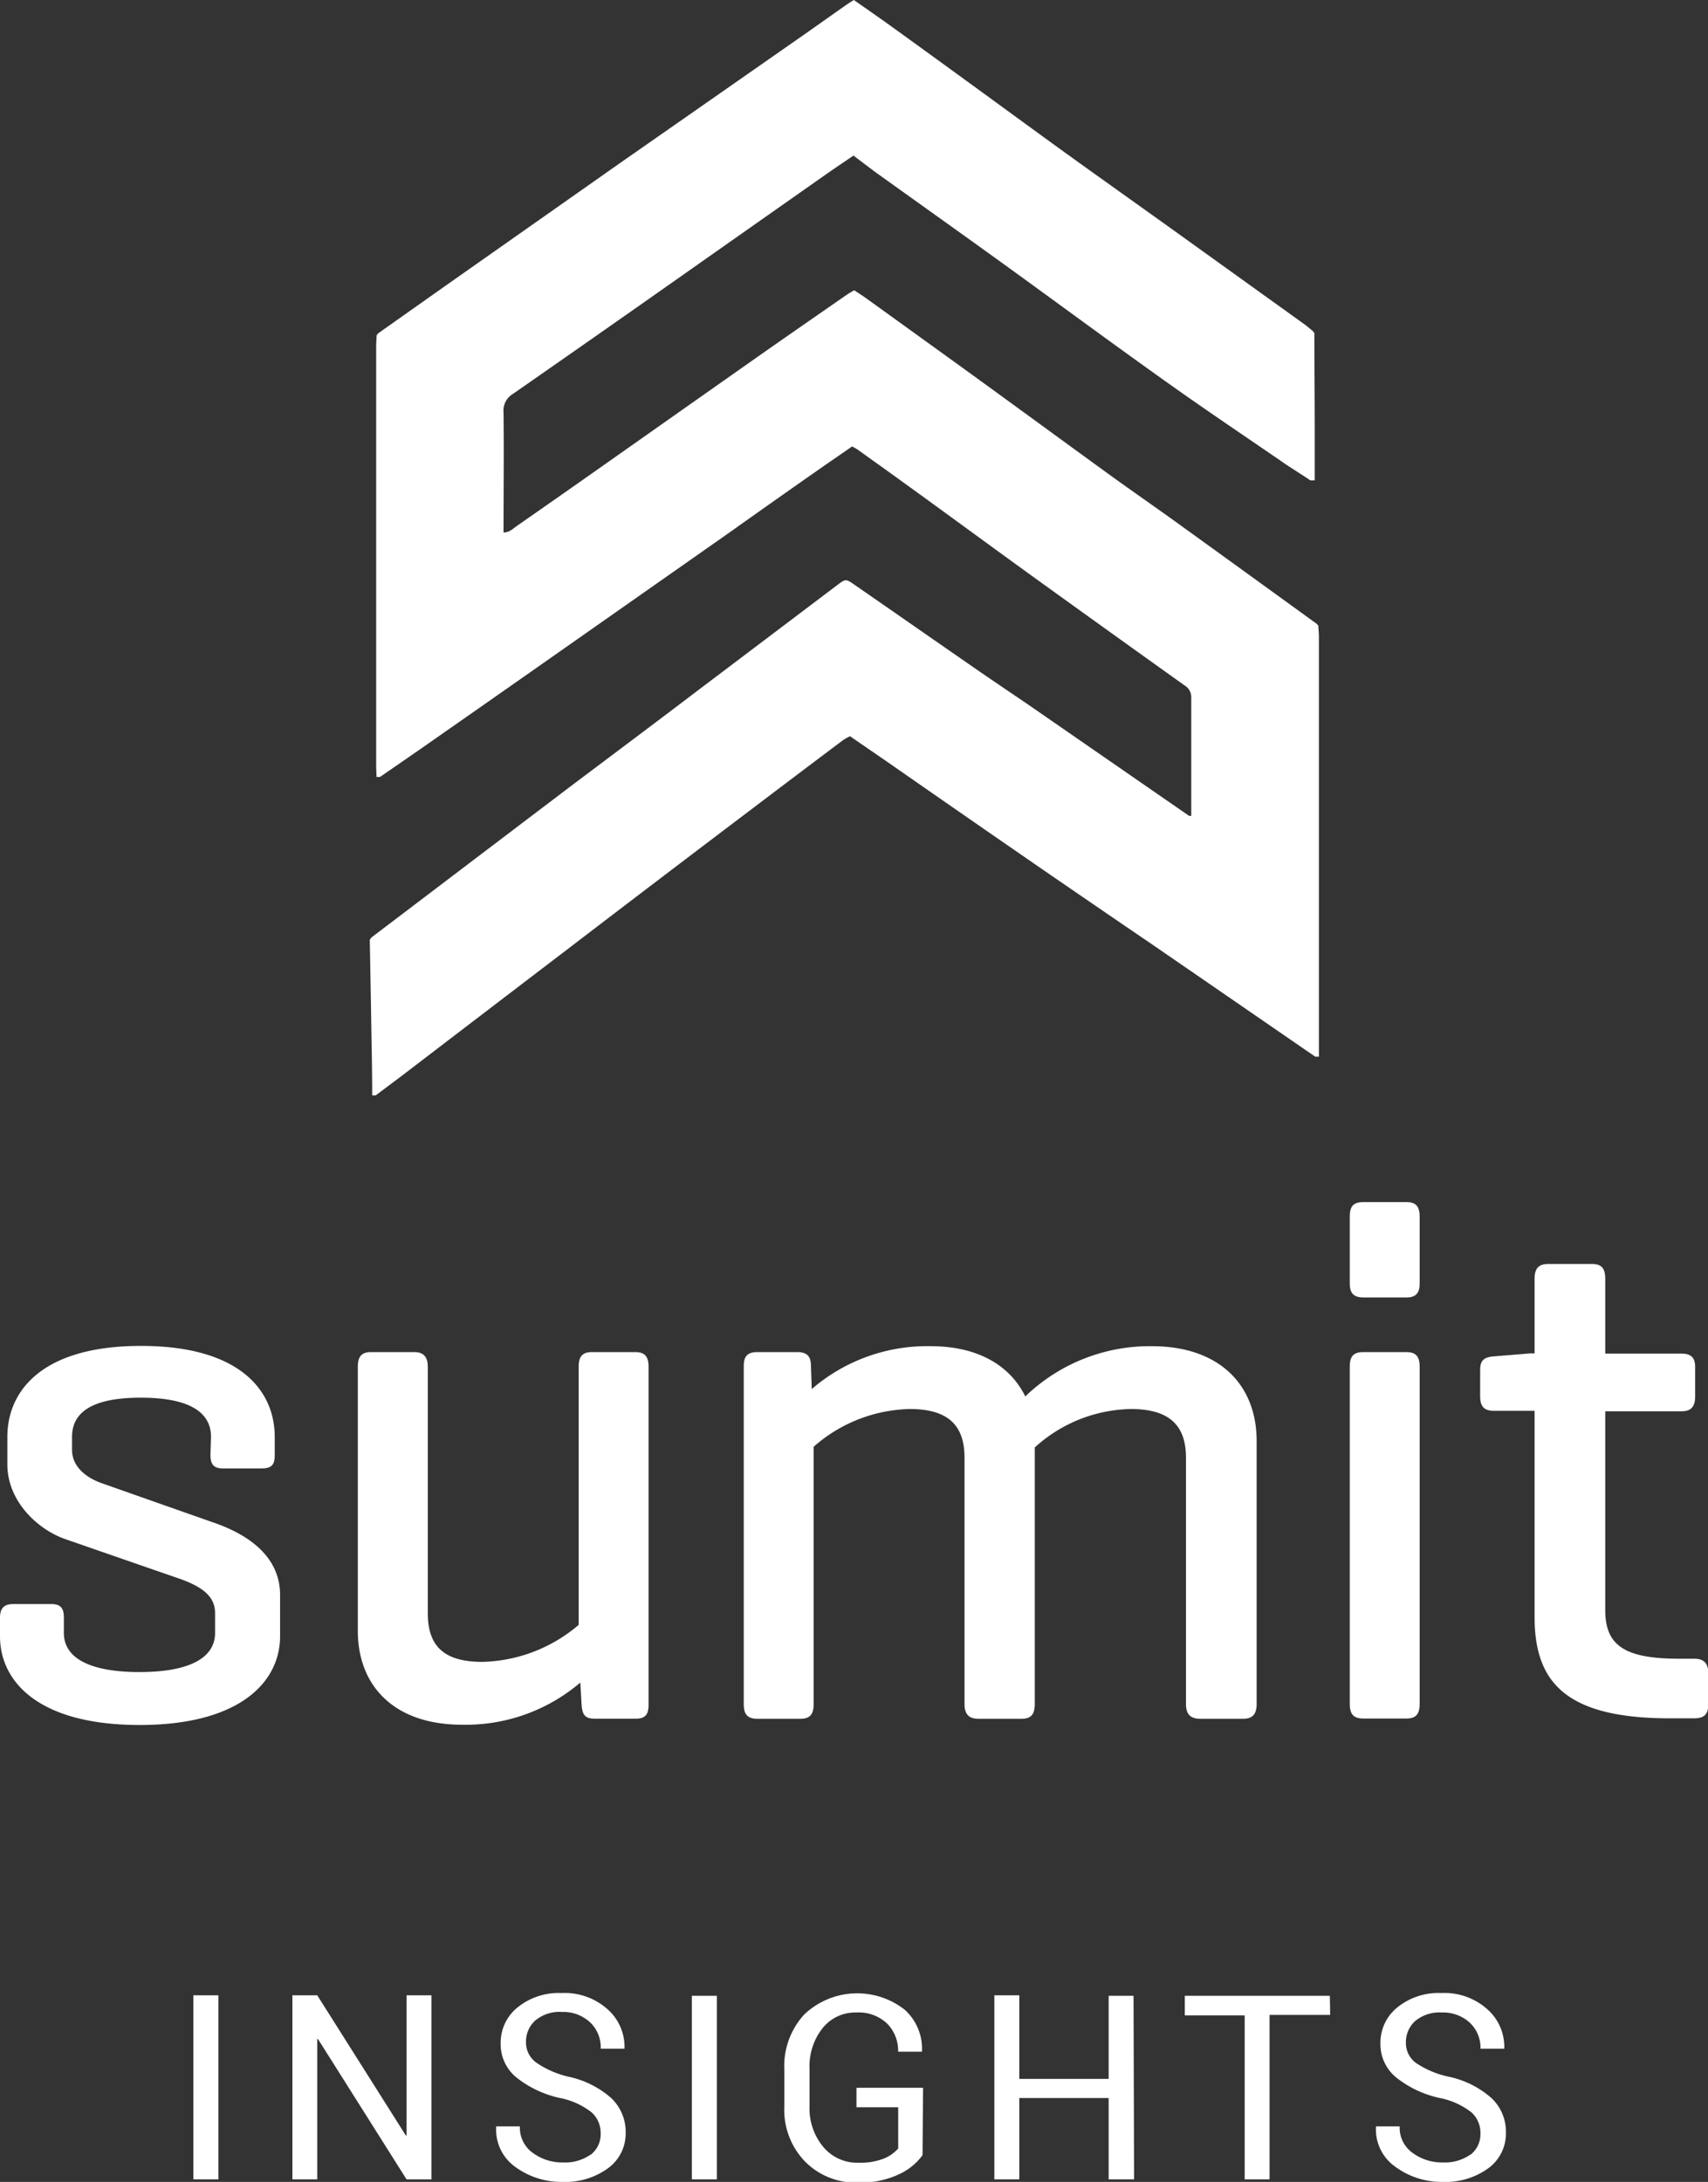
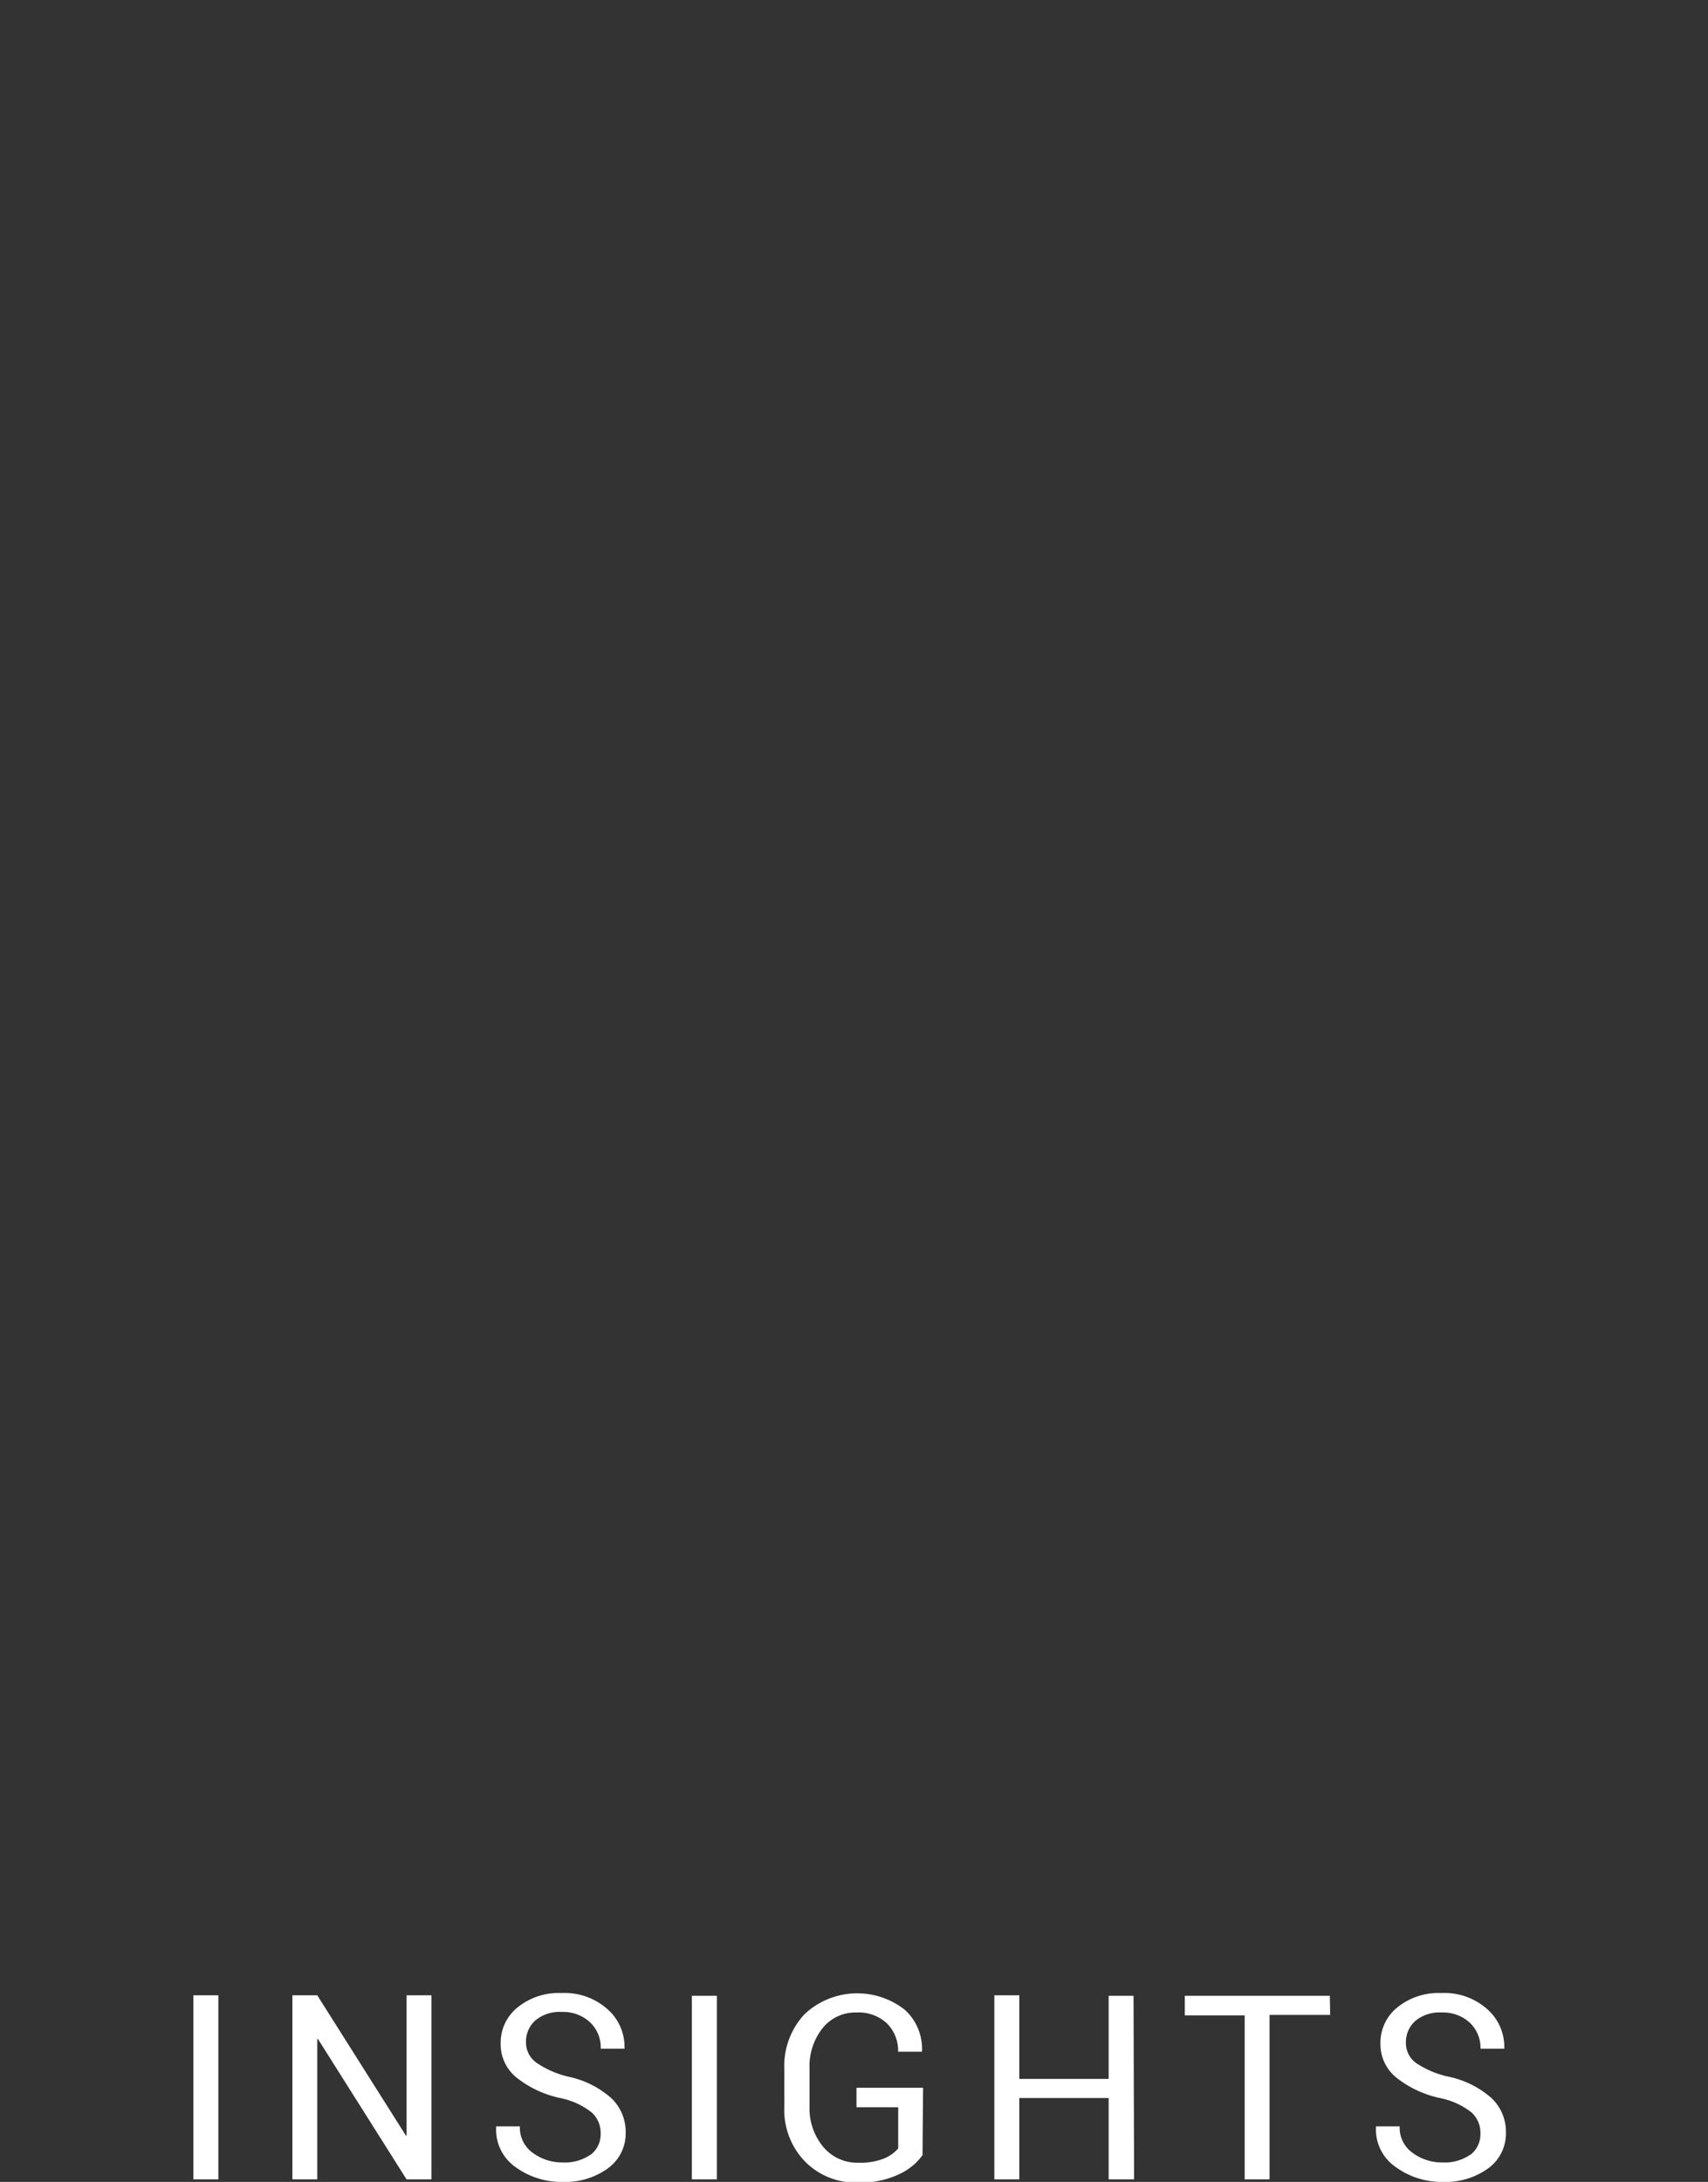
<svg xmlns="http://www.w3.org/2000/svg" viewBox="0 0 248.5 317.37">
  <rect x="0" y="0" width="248.5" height="317.37" fill="#333333" stroke="none" />
  <defs>
    <style>.cls-1{fill:#fff;}</style>
  </defs>
  <g id="Layer_2" data-name="Layer 2">
    <g id="Layer_1-2" data-name="Layer 1">
-       <path class="cls-1" d="M233.55,196.89V186c0-1.51-.54-2.15-1.94-2.15h-6.34c-1.4,0-2,.64-2,2.15v10.86h-.65l-5.27.43c-1.5.11-2,.64-2,2v3.76c0,1.51.54,2.16,2,2.16h5.92v30c0,9.46,4.51,14.73,19.68,14.73h3.54c1.4,0,2.05-.54,2.05-2v-4.52c0-1.51-.65-2.15-2.05-2.15H244.3c-8.06,0-10.75-2-10.75-7.1V205.28h11.08c1.39,0,2-.65,2-2.16v-4.3c0-1.39-.65-1.93-2-1.93Zm-27,1.93c0-1.5-.54-2.15-1.93-2.15h-6.24c-1.51,0-2,.65-2,2.15v49c0,1.5.53,2.15,2,2.15h6.24c1.39,0,1.93-.65,1.93-2.15Zm0-21.82c0-1.51-.54-2.15-1.93-2.15h-6.24c-1.51,0-2,.64-2,2.15v9.67c0,1.4.53,2.05,2,2.05h6.24c1.39,0,1.93-.65,1.93-2.05Zm-96.34,19.67c-1.51,0-2,.65-2,2.05v49.14c0,1.5.54,2.15,2,2.15h6.23c1.4,0,1.94-.65,1.94-2.15V210.44a21.83,21.83,0,0,1,14-5.49c5.91,0,7.95,2.69,7.95,7.1v35.81c0,1.5.65,2.15,2.05,2.15h6.23c1.4,0,1.94-.65,1.94-2.15V210.54a21.31,21.31,0,0,1,14-5.59c5.91,0,8,2.69,8,7.1v35.81c0,1.5.64,2.15,2.15,2.15h6.13c1.39,0,2-.65,2-2.15V209.58c0-8-5.27-13.77-15.27-13.77a26.1,26.1,0,0,0-18.39,7.31c-2.15-4.4-6.77-7.31-13.76-7.31a25.71,25.71,0,0,0-17.31,6.24l-.11-3.33c0-1.4-.54-2.05-2-2.05ZM84.62,248c.11,1.5.54,2,2,2h5.8c1.4,0,1.94-.54,1.94-2V198.82c0-1.5-.54-2.15-1.94-2.15H86.13c-1.4,0-1.94.65-1.94,2.15v37.53a22.38,22.38,0,0,1-14,5.38c-5.91,0-7.95-2.58-7.95-7.1V198.82c0-1.5-.65-2.15-2-2.15H54c-1.4,0-1.94.65-1.94,2.15v38.39c0,8,5.27,13.66,15.16,13.66a25.68,25.68,0,0,0,17.21-6.13Zm-54-36.35c0,1.4.53,1.94,1.82,1.94h5.6c1.5,0,1.93-.54,1.93-1.94V209c0-6.67-5-13.23-19.46-13.23S1.07,202.37,1.07,209v4c0,5.37,4.41,9.46,8.39,10.86l16.13,5.59c3.55,1.18,5.7,2.58,5.7,5.16v2.9c0,3.88-4.19,5.7-11,5.7s-11-1.82-11-5.7v-2.25c0-1.29-.43-1.94-1.82-1.94H1.83C.54,233.34,0,234,0,235.28V238c0,6.67,5.7,12.91,20.32,12.91S40.75,244.63,40.75,238v-6c0-5.05-3.76-8.49-9.67-10.53L15,215.81c-1.94-.64-4.52-2.15-4.52-4.94V209c0-3.87,3.44-5.7,10-5.7s10.22,1.83,10.22,5.7Z" />
      <path class="cls-1" d="M213.94,313.39a6.5,6.5,0,0,1-4.07,1.15,7.21,7.21,0,0,1-4.32-1.37,4.49,4.49,0,0,1-1.91-3.88h-3.45l0,.11a6.63,6.63,0,0,0,2.88,5.81,11.33,11.33,0,0,0,6.84,2.16,10.6,10.6,0,0,0,6.65-2,6.27,6.27,0,0,0,2.54-5.2,6.72,6.72,0,0,0-2.11-5,13.66,13.66,0,0,0-6.16-3.09,13.55,13.55,0,0,1-4.8-2,3.57,3.57,0,0,1-1.48-2.92,4.11,4.11,0,0,1,1.35-3.19,5.51,5.51,0,0,1,3.88-1.24,5.72,5.72,0,0,1,4.07,1.49A5,5,0,0,1,215.4,298h3.46l0-.11a7.28,7.28,0,0,0-2.43-5.6,9.34,9.34,0,0,0-6.74-2.39,9.49,9.49,0,0,0-6.39,2.09,6.6,6.6,0,0,0-2.46,5.24,6.25,6.25,0,0,0,2.28,4.94,15.43,15.43,0,0,0,6.37,3,10.86,10.86,0,0,1,4.6,2.09,4,4,0,0,1,1.3,3.05,3.77,3.77,0,0,1-1.5,3.15m-20.41-23.16H172.38v2.85h8.71V317h3.62V293.08h8.82Zm-28.56,0h-3.62v12.09h-13V290.23h-3.63V317h3.63V305.17h13V317H165Zm-30.62,13.38h-9.69v2.83h6.07v6a5.55,5.55,0,0,1-2.07,1.46,9.48,9.48,0,0,1-3.76.61,6.4,6.4,0,0,1-5.07-2.3,8.71,8.71,0,0,1-2-5.87v-5.55a8.91,8.91,0,0,1,1.88-5.83,6.08,6.08,0,0,1,4.94-2.3,6,6,0,0,1,4.49,1.63,5.61,5.61,0,0,1,1.58,4.07h3.47l0-.11a7.61,7.61,0,0,0-2.52-6,11.19,11.19,0,0,0-14.59.68,11.05,11.05,0,0,0-2.92,7.94v5.52a10.8,10.8,0,0,0,3,7.93,10.29,10.29,0,0,0,7.66,3.07,13,13,0,0,0,6.13-1.25,8.66,8.66,0,0,0,3.32-2.73Zm-30-13.38h-3.64V317h3.64ZM85.94,313.39a6.5,6.5,0,0,1-4.07,1.15,7.21,7.21,0,0,1-4.32-1.37,4.49,4.49,0,0,1-1.91-3.88H72.19l0,.11A6.63,6.63,0,0,0,75,315.21a11.31,11.31,0,0,0,6.84,2.16,10.55,10.55,0,0,0,6.64-2,6.25,6.25,0,0,0,2.55-5.2,6.76,6.76,0,0,0-2.11-5,13.66,13.66,0,0,0-6.16-3.09A13.7,13.7,0,0,1,78,300a3.59,3.59,0,0,1-1.47-2.92,4.11,4.11,0,0,1,1.35-3.19,5.51,5.51,0,0,1,3.88-1.24,5.72,5.72,0,0,1,4.07,1.49A5,5,0,0,1,87.4,298h3.46l0-.11a7.28,7.28,0,0,0-2.43-5.6,9.34,9.34,0,0,0-6.74-2.39,9.49,9.49,0,0,0-6.39,2.09,6.6,6.6,0,0,0-2.46,5.24,6.25,6.25,0,0,0,2.28,4.94,15.43,15.43,0,0,0,6.37,3,10.81,10.81,0,0,1,4.59,2.09,4,4,0,0,1,1.31,3.05,3.77,3.77,0,0,1-1.5,3.15M62.77,290.23H59.15v20.38l-.11,0L46.16,290.23H42.54V317h3.62v-20.4l.11,0L59.15,317h3.62Zm-31,0H28.13V317h3.64Z" />
-       <path class="cls-1" d="M55,48.5,65.62,41Q77.86,32.4,90.09,23.8,102.71,15,115.36,6.17C118,4.34,120.6,2.48,123.23.64c.29-.2.6-.38,1-.64,1.75,1.23,3.52,2.45,5.27,3.71,3.31,2.38,6.6,4.77,9.9,7.17,5.22,3.79,10.42,7.61,15.65,11.39,5.07,3.65,10.16,7.26,15.24,10.9l19.37,13.91c.46.32.88.7,1.32,1.05l.25.32c0,4.63.05,9.25.05,13.87,0,2.52,0,5,0,7.55l-.64,0c-1.47-1-3-1.91-4.39-2.9-5.71-3.91-11.45-7.77-17.08-11.79-7.74-5.51-15.38-11.16-23.09-16.73-6.06-4.38-12.16-8.71-18.24-13.07-1.21-.87-2.39-1.79-3.67-2.75-1.31.9-2.59,1.75-3.85,2.63q-10.78,7.57-21.57,15.16Q86.7,48.9,74.62,57.3A2.82,2.82,0,0,0,73.26,60c.07,5.79,0,11.58,0,17.45.85,0,1.35-.53,1.9-.92Q82,71.77,88.77,67q10.59-7.46,21.17-14.9c4.4-3.09,8.81-6.14,13.22-9.2.34-.23.7-.43,1.12-.68.61.41,1.22.79,1.8,1.21q7.67,5.52,15.32,11.05c6.73,4.88,13.43,9.79,20.16,14.67,3.18,2.3,6.41,4.53,9.59,6.82q10.23,7.38,20.46,14.8l.2.25c0,.52.08,1,.08,1.55v59.74c0,.46,0,.93,0,1.39l-.53,0-23.25-16q-8.82-6-17.64-12.07-10.73-7.4-21.4-14.83l-5.4-3.71a9.22,9.22,0,0,0-.95.52q-6.95,5.22-13.86,10.46Q95.73,128,82.66,138q-12,9.15-24,18.33l-4,3-.51,0c0-3.56-.08-7.13-.14-10.7-.06-4-.14-8-.21-11.94l.25-.34,4.79-3.63Q70.94,123.53,83,114.39c6.19-4.66,12.39-9.29,18.58-14l20.25-15.3c1.16-.87,1.23-.9,2.31-.16,5.9,4.08,11.79,8.19,17.69,12.27,2.5,1.73,5,3.41,7.55,5.14L173,118.67l.32,0c0-5.74,0-11.48,0-17.22a2,2,0,0,0-1-1.77q-10.65-7.6-21.28-15.26c-5.81-4.19-11.59-8.44-17.4-12.65q-4.45-3.23-8.93-6.42a7.92,7.92,0,0,0-.74-.41c-1.82,1.27-3.66,2.52-5.47,3.79Q112.4,73,106.28,77.35L76.09,98.52q-6.15,4.31-12.29,8.59c-2.83,2-5.68,3.94-8.52,5.91h-.5c0-.52-.05-1-.05-1.55V50.32c0-.51.05-1,.07-1.55L55,48.5" />
    </g>
  </g>
</svg>